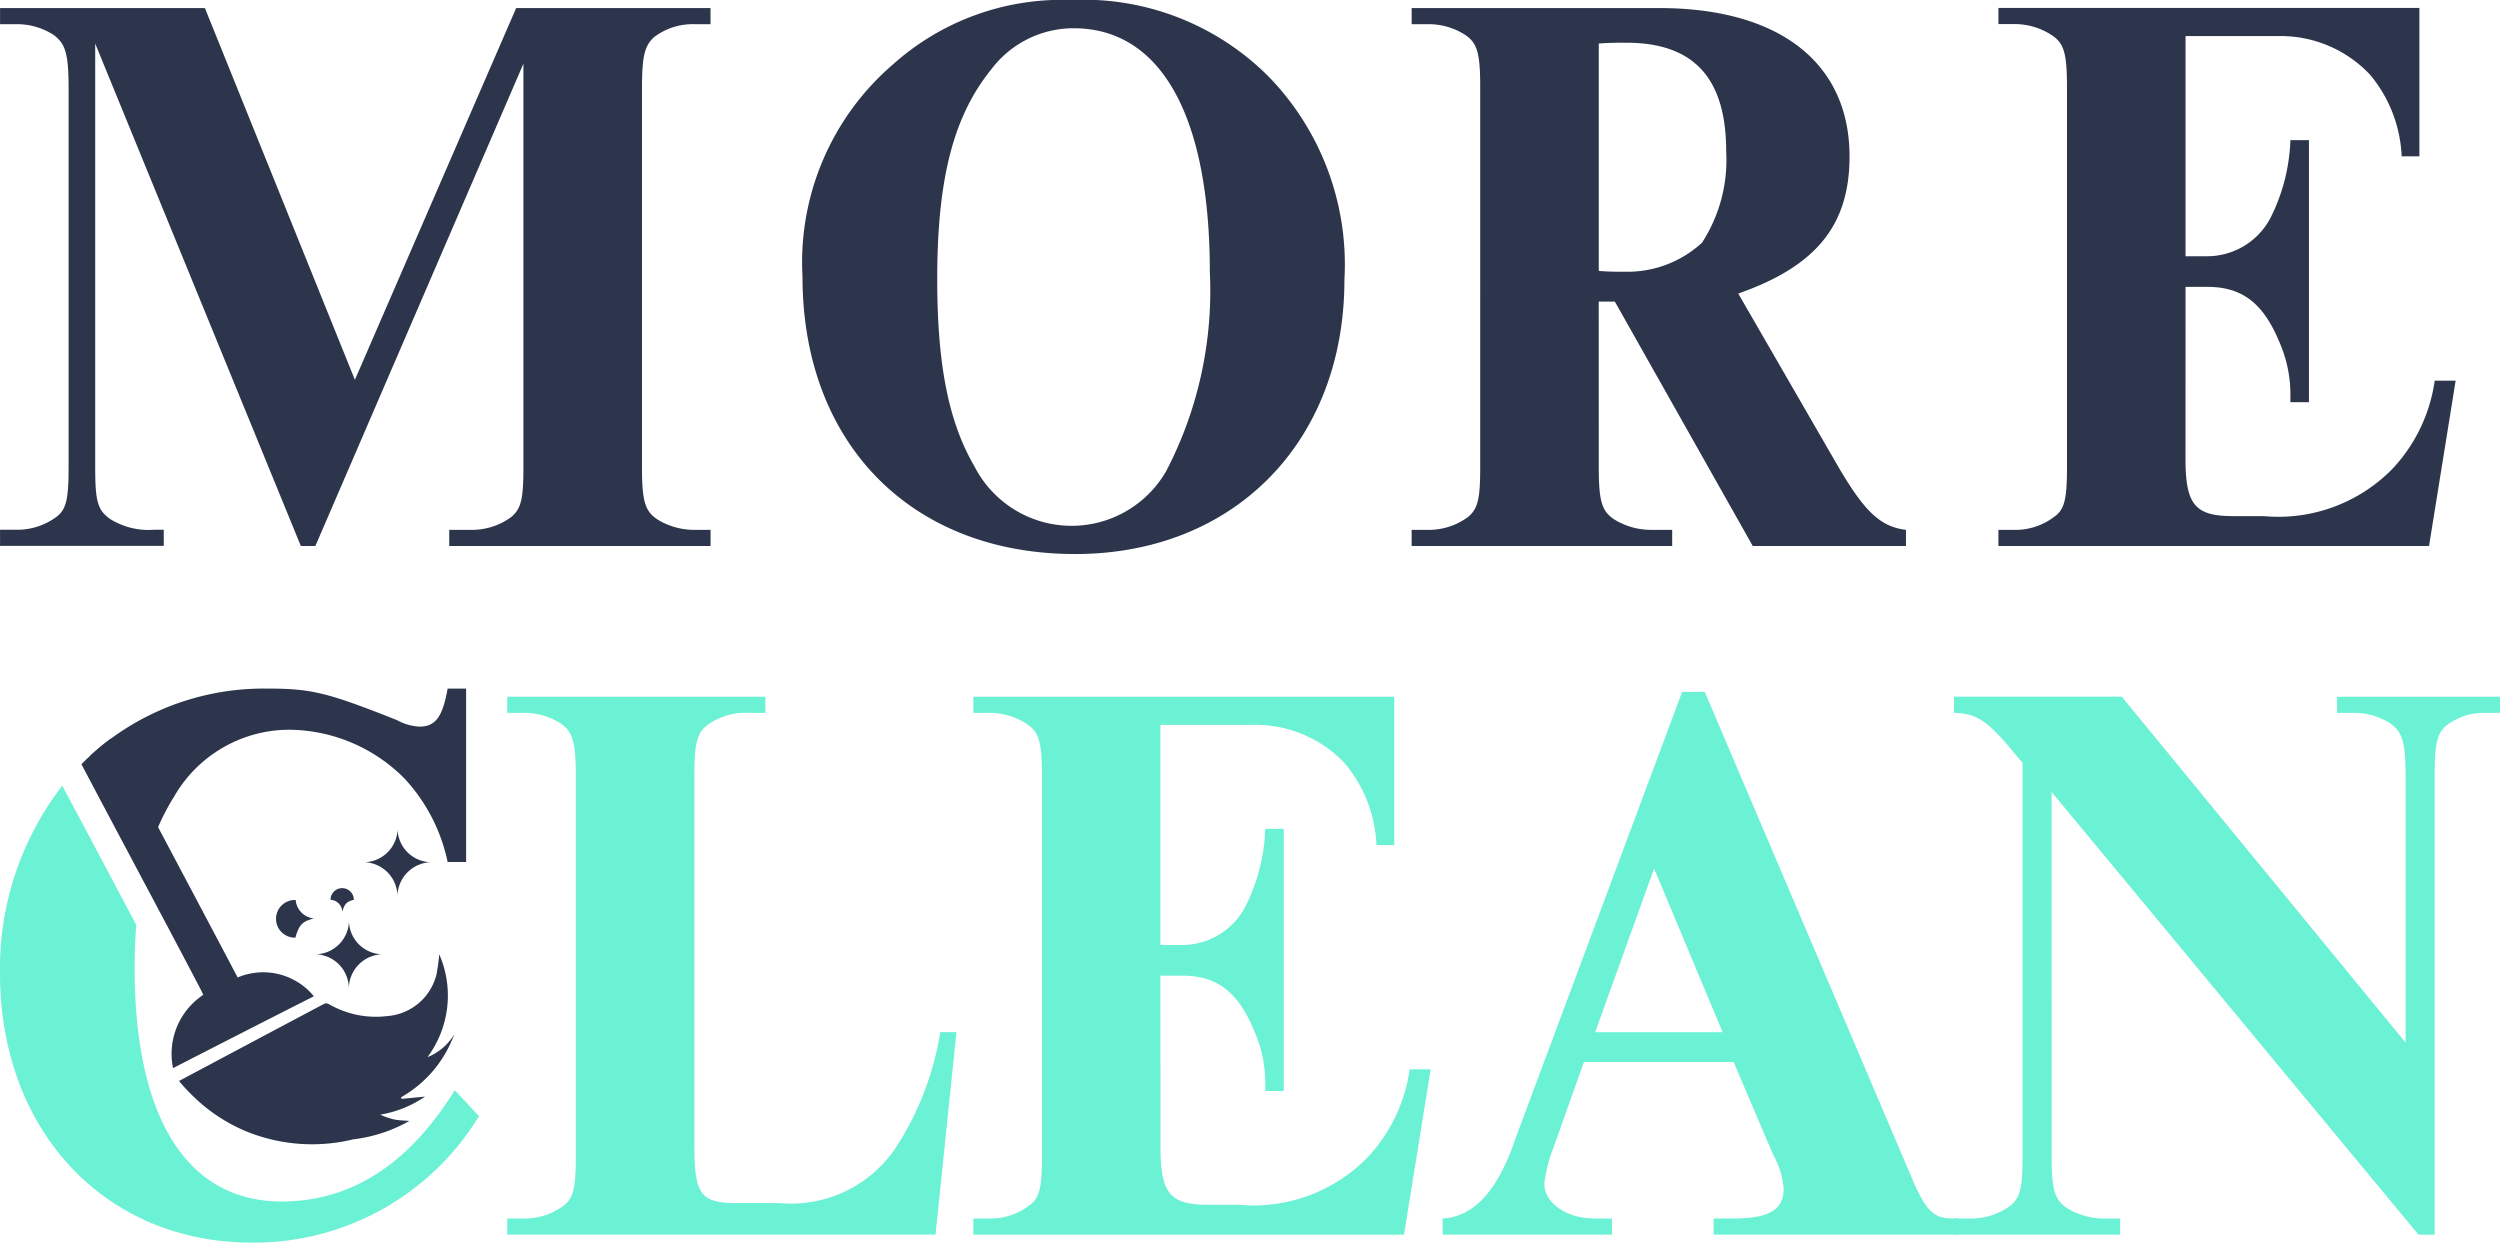
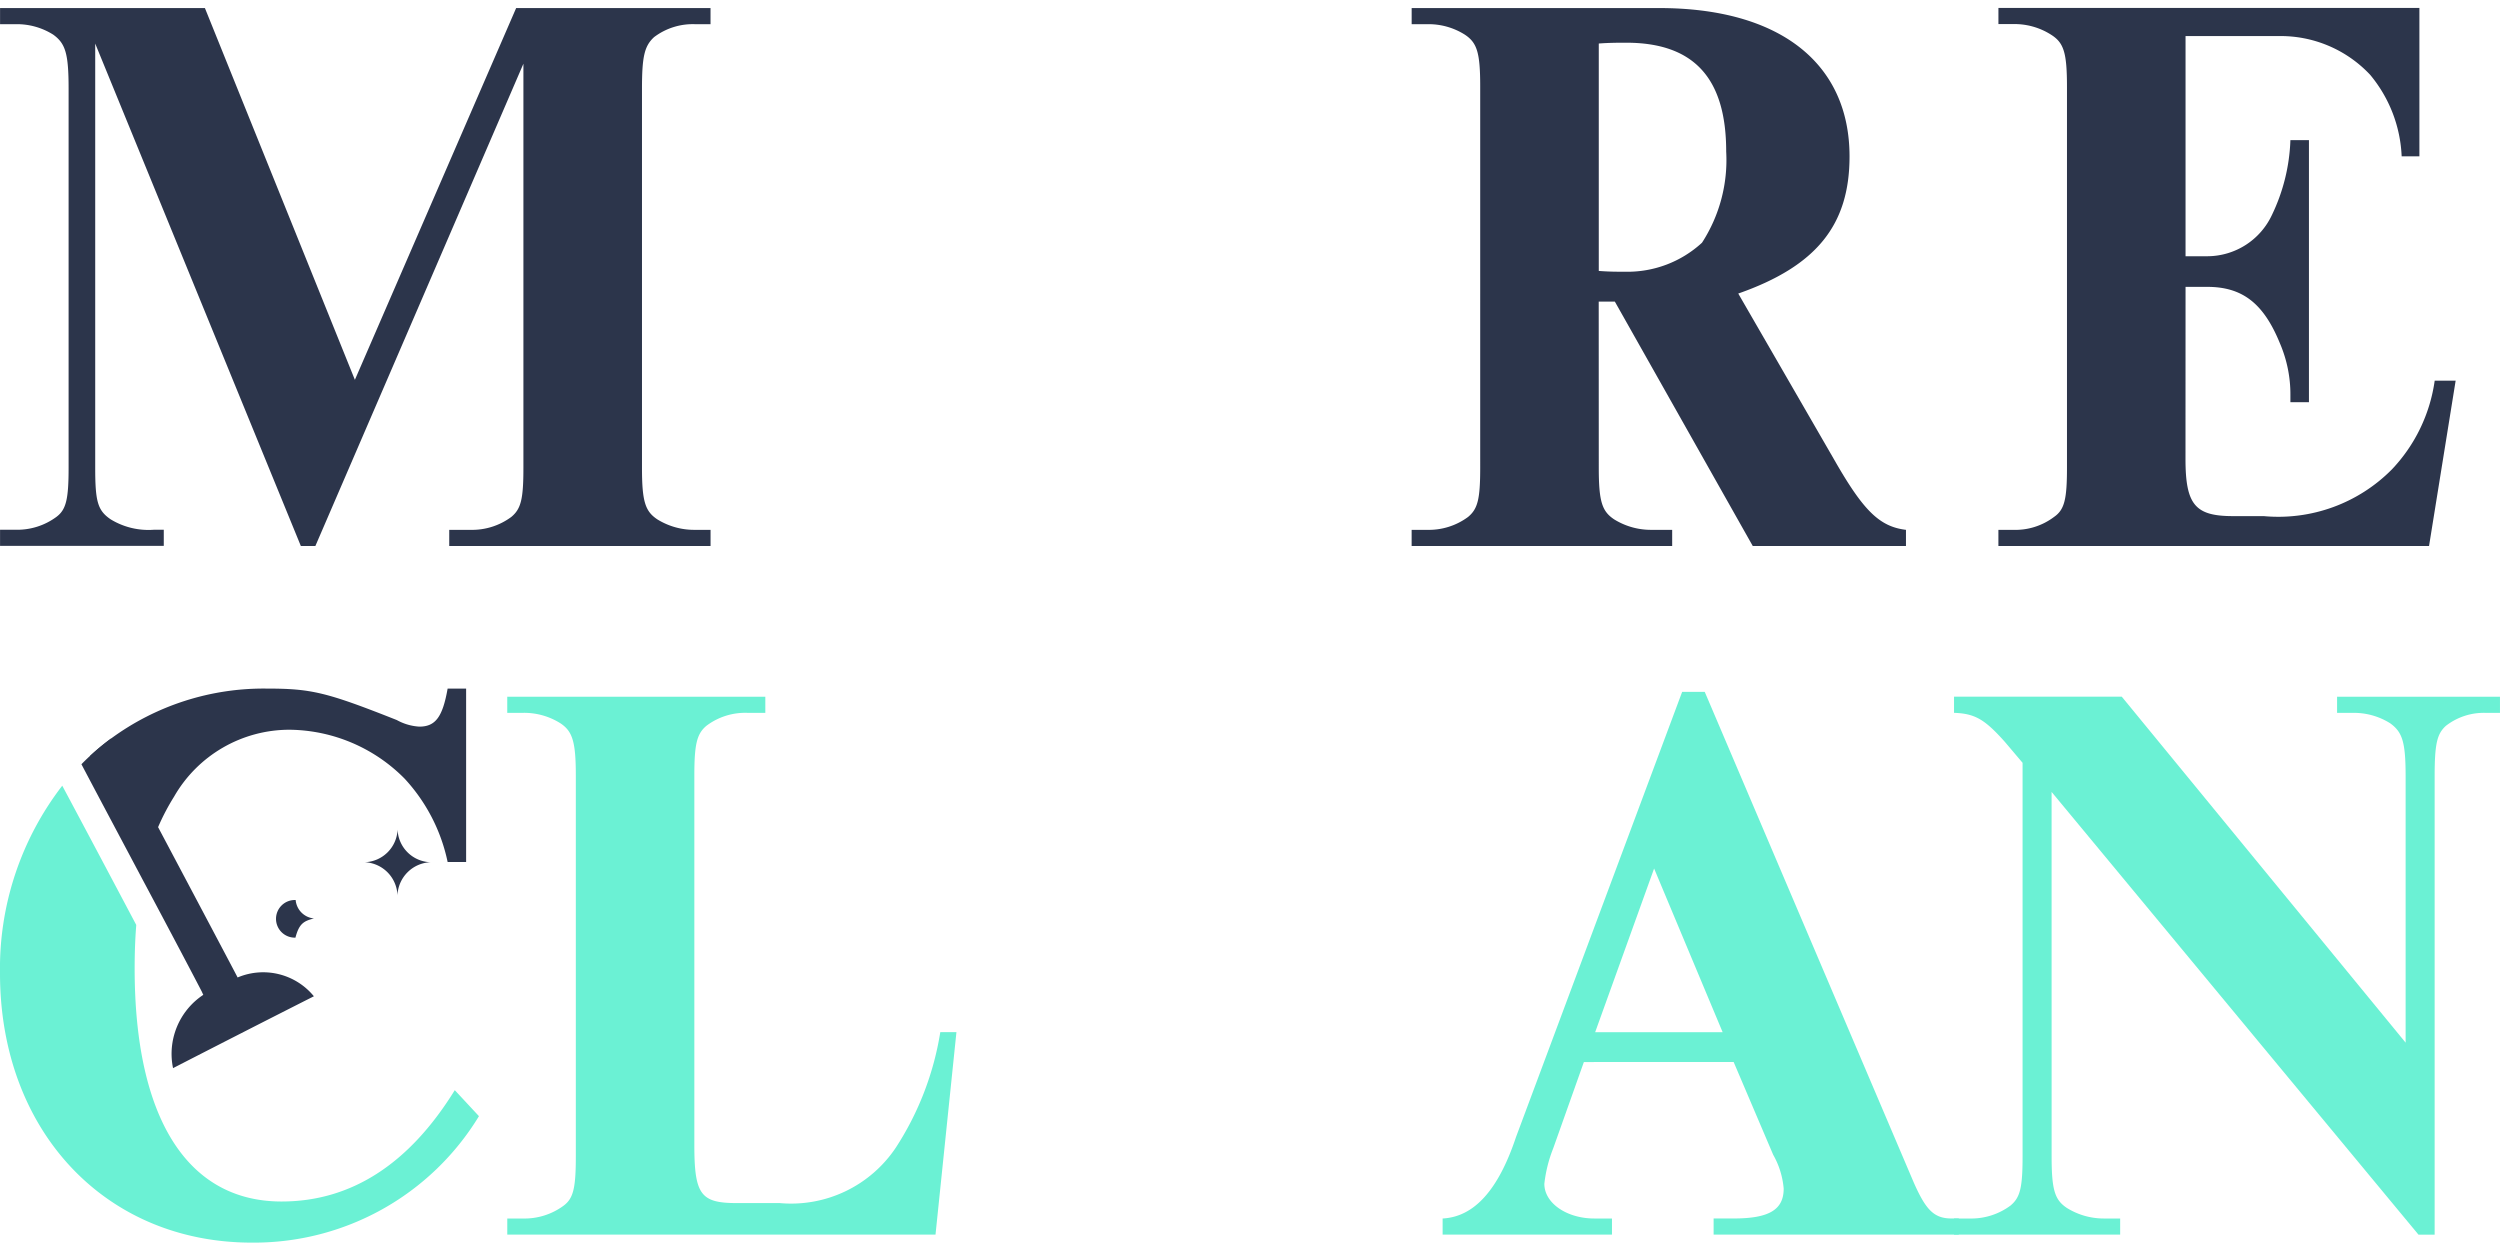
<svg xmlns="http://www.w3.org/2000/svg" width="90.197" height="44.831" viewBox="0 0 90.197 44.831">
  <g id="Group_46662" data-name="Group 46662" transform="translate(-5563.392 -704.296)">
    <path id="Path_7823" data-name="Path 7823" d="M217.014,150.153h7.013v.582h-.553a2.314,2.314,0,0,0-1.483.466c-.349.32-.437.7-.437,1.862v13.675c0,1.222.117,1.571.553,1.862a2.524,2.524,0,0,0,1.368.378h.553v.582H214.6v-.582h.757a2.377,2.377,0,0,0,1.483-.466c.349-.291.436-.64.436-1.775V152.161l-7.506,17.4h-.524l-7.419-18.127v15.3c0,1.222.087,1.542.553,1.862a2.614,2.614,0,0,0,1.571.378h.35v.582h-5.907v-.582h.553a2.376,2.376,0,0,0,1.484-.466c.349-.262.436-.64.436-1.775V153.062c0-1.28-.116-1.629-.553-1.949a2.451,2.451,0,0,0-1.367-.378h-.553v-.582h7.391l5.411,13.413Z" transform="translate(5365 554.434)" fill="#2c354b" />
-     <path id="Path_7824" data-name="Path 7824" d="M280.5,152.319a9.728,9.728,0,0,1,2.677,7.274c0,5.849-3.986,9.893-9.718,9.893-5.906,0-9.834-3.986-9.834-10.009a9.413,9.413,0,0,1,3.259-7.652,9.139,9.139,0,0,1,6.43-2.328,9.427,9.427,0,0,1,7.186,2.822M270.436,152c-1.367,1.688-1.95,3.957-1.95,7.565,0,3.084.407,5.15,1.339,6.75a3.937,3.937,0,0,0,6.925.174,14.083,14.083,0,0,0,1.571-7.186c0-5.645-1.775-8.787-4.917-8.787A3.717,3.717,0,0,0,270.436,152" transform="translate(5328.72 554.799)" fill="#2c354b" />
    <path id="Path_7825" data-name="Path 7825" d="M319.894,166.737c0,1.222.117,1.571.553,1.862a2.517,2.517,0,0,0,1.367.379h.728v.582h-9.4v-.582h.553a2.378,2.378,0,0,0,1.484-.466c.349-.291.437-.64.437-1.775V152.975c0-1.222-.116-1.571-.553-1.862a2.449,2.449,0,0,0-1.367-.378h-.553v-.582h8.932c4.335,0,6.866,1.978,6.866,5.354,0,2.473-1.193,3.957-4.015,4.946l3.462,5.994c1.047,1.833,1.629,2.415,2.589,2.531v.582h-5.528l-4.975-8.816h-.582Zm0-7.1c.378.029.64.029.96.029a3.972,3.972,0,0,0,2.764-1.047,5.485,5.485,0,0,0,.873-3.288c0-2.648-1.163-3.928-3.608-3.928-.262,0-.611,0-.989.029Z" transform="translate(5301.18 554.434)" fill="#2c354b" />
    <path id="Path_7826" data-name="Path 7826" d="M367.583,166.417c0,1.659.349,2.066,1.717,2.066h1.106a5.759,5.759,0,0,0,4.626-1.688,5.822,5.822,0,0,0,1.542-3.2h.756l-.96,5.965H360.833v-.582h.524a2.317,2.317,0,0,0,1.484-.466c.378-.262.466-.64.466-1.775V153c0-1.251-.116-1.6-.582-1.891a2.451,2.451,0,0,0-1.367-.378h-.524v-.582h15.188v5.354h-.64a4.913,4.913,0,0,0-1.134-2.939,4.424,4.424,0,0,0-3.317-1.4h-3.346v7.943h.786a2.58,2.58,0,0,0,2.328-1.484,6.734,6.734,0,0,0,.669-2.706h.669v9.456h-.669v-.233a4.674,4.674,0,0,0-.378-1.891c-.582-1.426-1.338-2.037-2.619-2.037h-.786Z" transform="translate(5274.659 554.434)" fill="#2c354b" />
    <path id="Path_7827" data-name="Path 7827" d="M214.8,224.348c-1.656,2.682-3.754,4.017-6.25,4.017-3.407,0-5.3-3.022-5.3-8.406,0-.558.019-1.078.058-1.572-.847-1.6-1.867-3.523-2.67-5.024a10.8,10.8,0,0,0-2.246,6.77c0,5.673,3.786,9.715,9.08,9.715a9.5,9.5,0,0,0,8.2-4.562Z" transform="translate(5365 519.28)" fill="#6bf1d4" />
    <path id="Path_7828" data-name="Path 7828" d="M255.076,225.537h-15.45v-.582h.553a2.376,2.376,0,0,0,1.484-.466c.349-.262.436-.64.436-1.775V208.981c0-1.222-.116-1.6-.553-1.891a2.451,2.451,0,0,0-1.368-.378h-.553v-.582h9.311v.582h-.64a2.32,2.32,0,0,0-1.484.466c-.349.291-.437.669-.437,1.8v13.326c0,1.8.233,2.095,1.542,2.095h1.542a4.543,4.543,0,0,0,4.19-2.008,10.752,10.752,0,0,0,1.6-4.161h.582Z" transform="translate(5342.068 523.303)" fill="#6bf1d4" />
-     <path id="Path_7829" data-name="Path 7829" d="M284.266,222.394c0,1.659.349,2.066,1.717,2.066h1.106a5.759,5.759,0,0,0,4.626-1.687,5.823,5.823,0,0,0,1.542-3.2h.756l-.96,5.965H277.516v-.582h.524a2.318,2.318,0,0,0,1.484-.466c.378-.262.466-.64.466-1.775V208.981c0-1.251-.116-1.6-.582-1.891a2.451,2.451,0,0,0-1.367-.378h-.524v-.582H292.7v5.354h-.64a4.913,4.913,0,0,0-1.134-2.939,4.424,4.424,0,0,0-3.317-1.4h-3.346v7.943h.786a2.58,2.58,0,0,0,2.328-1.484,6.733,6.733,0,0,0,.669-2.706h.669v9.456h-.669v-.233a4.674,4.674,0,0,0-.378-1.891c-.582-1.426-1.338-2.037-2.619-2.037h-.786Z" transform="translate(5320.995 523.303)" fill="#6bf1d4" />
    <path id="Path_7830" data-name="Path 7830" d="M320.759,219.092l-1.106,3.114a4.929,4.929,0,0,0-.32,1.28c0,.7.815,1.251,1.8,1.251h.64v.582h-6.11v-.582c1.134-.059,2.008-1.019,2.648-2.939l5.994-16.061h.815l7.536,17.69c.436.989.727,1.309,1.367,1.309h.262v.582h-8.845v-.582h.728c1.28,0,1.8-.32,1.8-1.077a2.969,2.969,0,0,0-.379-1.222l-1.426-3.346Zm.407-1.076h4.6l-2.473-5.906Z" transform="translate(5299.777 523.521)" fill="#6bf1d4" />
    <path id="Path_7831" data-name="Path 7831" d="M360.749,222.714c0,1.222.116,1.571.553,1.862a2.52,2.52,0,0,0,1.367.379h.553v.582h-5.994v-.582h.553a2.379,2.379,0,0,0,1.484-.466c.349-.291.436-.64.436-1.775v-14.2l-.64-.756c-.728-.815-1.077-1.019-1.833-1.047v-.582h6.052l10.241,12.482v-9.6c0-1.251-.116-1.6-.553-1.92a2.45,2.45,0,0,0-1.367-.378h-.553v-.582h5.877v.582h-.495a2.23,2.23,0,0,0-1.455.466c-.32.291-.407.64-.407,1.833v16.527h-.582l-13.238-15.974Z" transform="translate(5276.663 523.303)" fill="#6bf1d4" />
-     <path id="Path_7832" data-name="Path 7832" d="M220.96,232.246c.007.016.012.034.018.05.287-.028.574-.057.846-.084a4.038,4.038,0,0,1-1.616.652,2.61,2.61,0,0,0,.495.173,2.111,2.111,0,0,0,.212.03c.11.009.221.014.34.025a5.354,5.354,0,0,1-1.967.656l-.1.014.018,0a6.292,6.292,0,0,1-3.866-.308,6.081,6.081,0,0,1-1.967-1.338,5.511,5.511,0,0,1-.426-.467q2.612-1.391,5.231-2.781a.2.2,0,0,1,.162,0,3.368,3.368,0,0,0,2.095.442,1.984,1.984,0,0,0,1.8-1.5,6.88,6.88,0,0,0,.1-.732,3.719,3.719,0,0,1-.424,3.711,1.969,1.969,0,0,0,.964-.821,4.269,4.269,0,0,1-1.917,2.268" transform="translate(5356.904 511.647)" fill="#2c354b" />
    <path id="Path_7833" data-name="Path 7833" d="M213.4,218.829c-1.688.854-3.369,1.713-5.082,2.593a2.551,2.551,0,0,1,1.091-2.644c-.013-.032-.032-.064-.045-.1-.18-.353-1.1-2.1-2.156-4.081-.738-1.393-1.547-2.907-2.195-4.139a8.663,8.663,0,0,1,1.072-.93c.507.956,1.1,2.079,1.694,3.2,1.405,2.65,2.778,5.243,2.869,5.423a2.366,2.366,0,0,1,2.753.68" transform="translate(5361.317 521.411)" fill="#2c354b" />
    <path id="Path_7834" data-name="Path 7834" d="M229.228,216.928a1.228,1.228,0,0,1-1.183,1.179,1.237,1.237,0,0,1,1.179,1.2,1.243,1.243,0,0,1,1.194-1.2,1.226,1.226,0,0,1-1.19-1.181" transform="translate(5348.508 517.297)" fill="#2c354b" />
-     <path id="Path_7835" data-name="Path 7835" d="M225.274,224.411a1.228,1.228,0,0,1-1.183,1.179,1.237,1.237,0,0,1,1.179,1.2,1.243,1.243,0,0,1,1.194-1.2,1.226,1.226,0,0,1-1.19-1.181" transform="translate(5350.708 513.136)" fill="#2c354b" />
    <path id="Path_7836" data-name="Path 7836" d="M221.545,224.015c.13-.49.286-.6.669-.692a.732.732,0,0,1-.661-.665.679.679,0,1,0-.008,1.357" transform="translate(5352.506 514.11)" fill="#2c354b" />
-     <path id="Path_7837" data-name="Path 7837" d="M225.684,222.551c.08-.3.178-.371.415-.429a.42.42,0,0,0-.841,0,.452.452,0,0,1,.426.428" transform="translate(5350.059 514.638)" fill="#2c354b" />
    <path id="Path_7838" data-name="Path 7838" d="M208.173,210.467a8.18,8.18,0,0,1,.577-1.1,4.8,4.8,0,0,1,4.165-2.413,5.915,5.915,0,0,1,4.158,1.771,6.335,6.335,0,0,1,1.546,3h.667v-6.256h-.667c-.18,1.02-.436,1.373-1.02,1.373a1.909,1.909,0,0,1-.815-.238c-2.561-1.014-3.087-1.135-4.716-1.135a9.3,9.3,0,0,0-5.589,1.8,7.8,7.8,0,0,0-.757.628l2.021,3.825a8.842,8.842,0,0,1,.43-1.258" transform="translate(5360.923 523.67)" fill="#2c354b" />
  </g>
</svg>